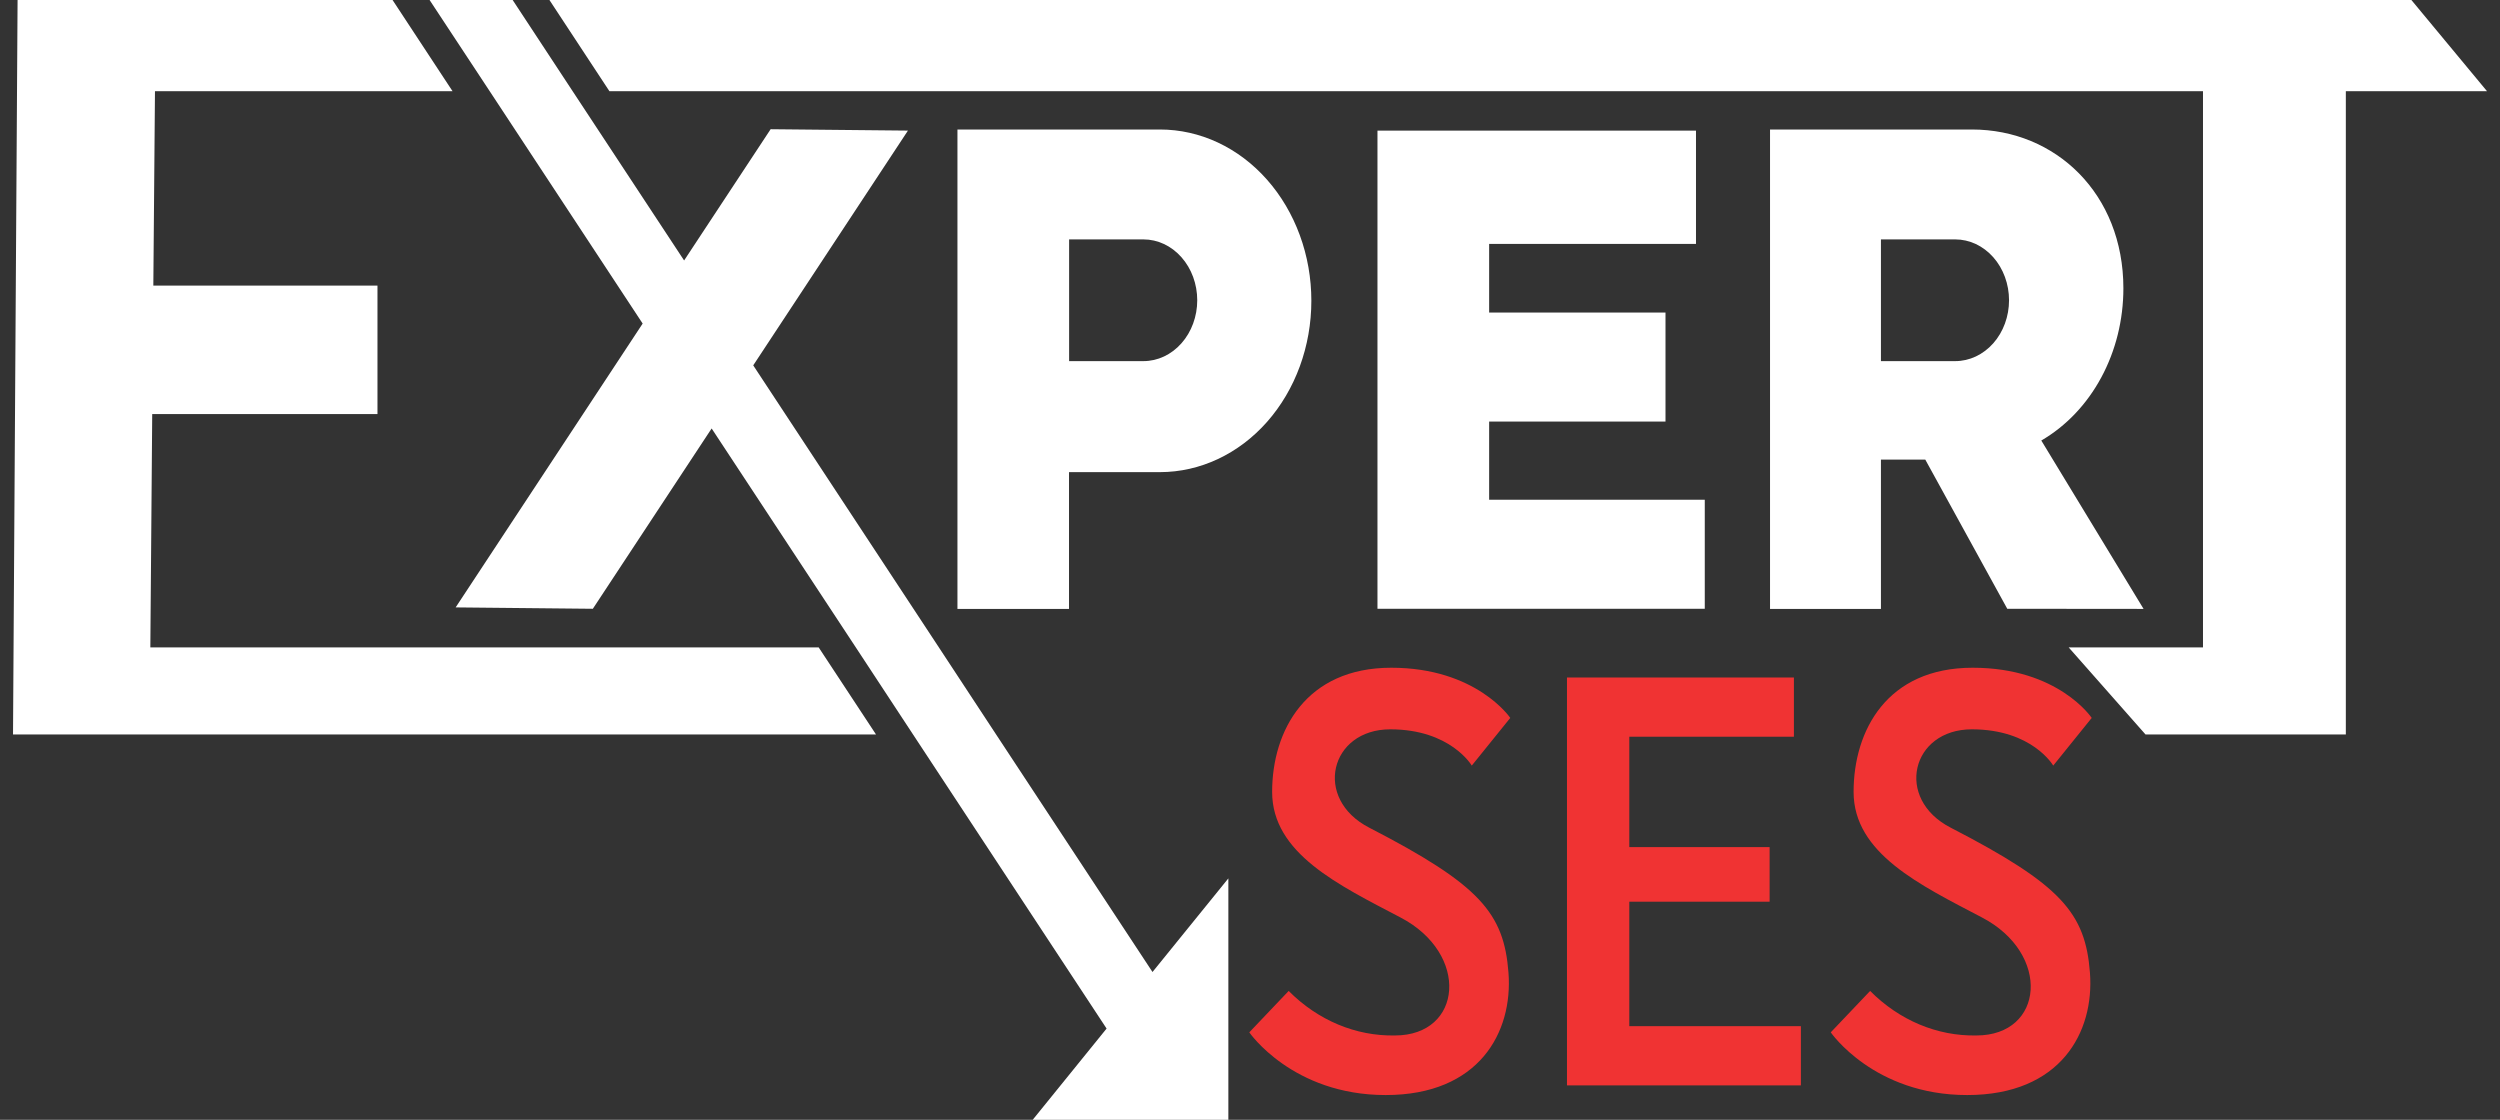
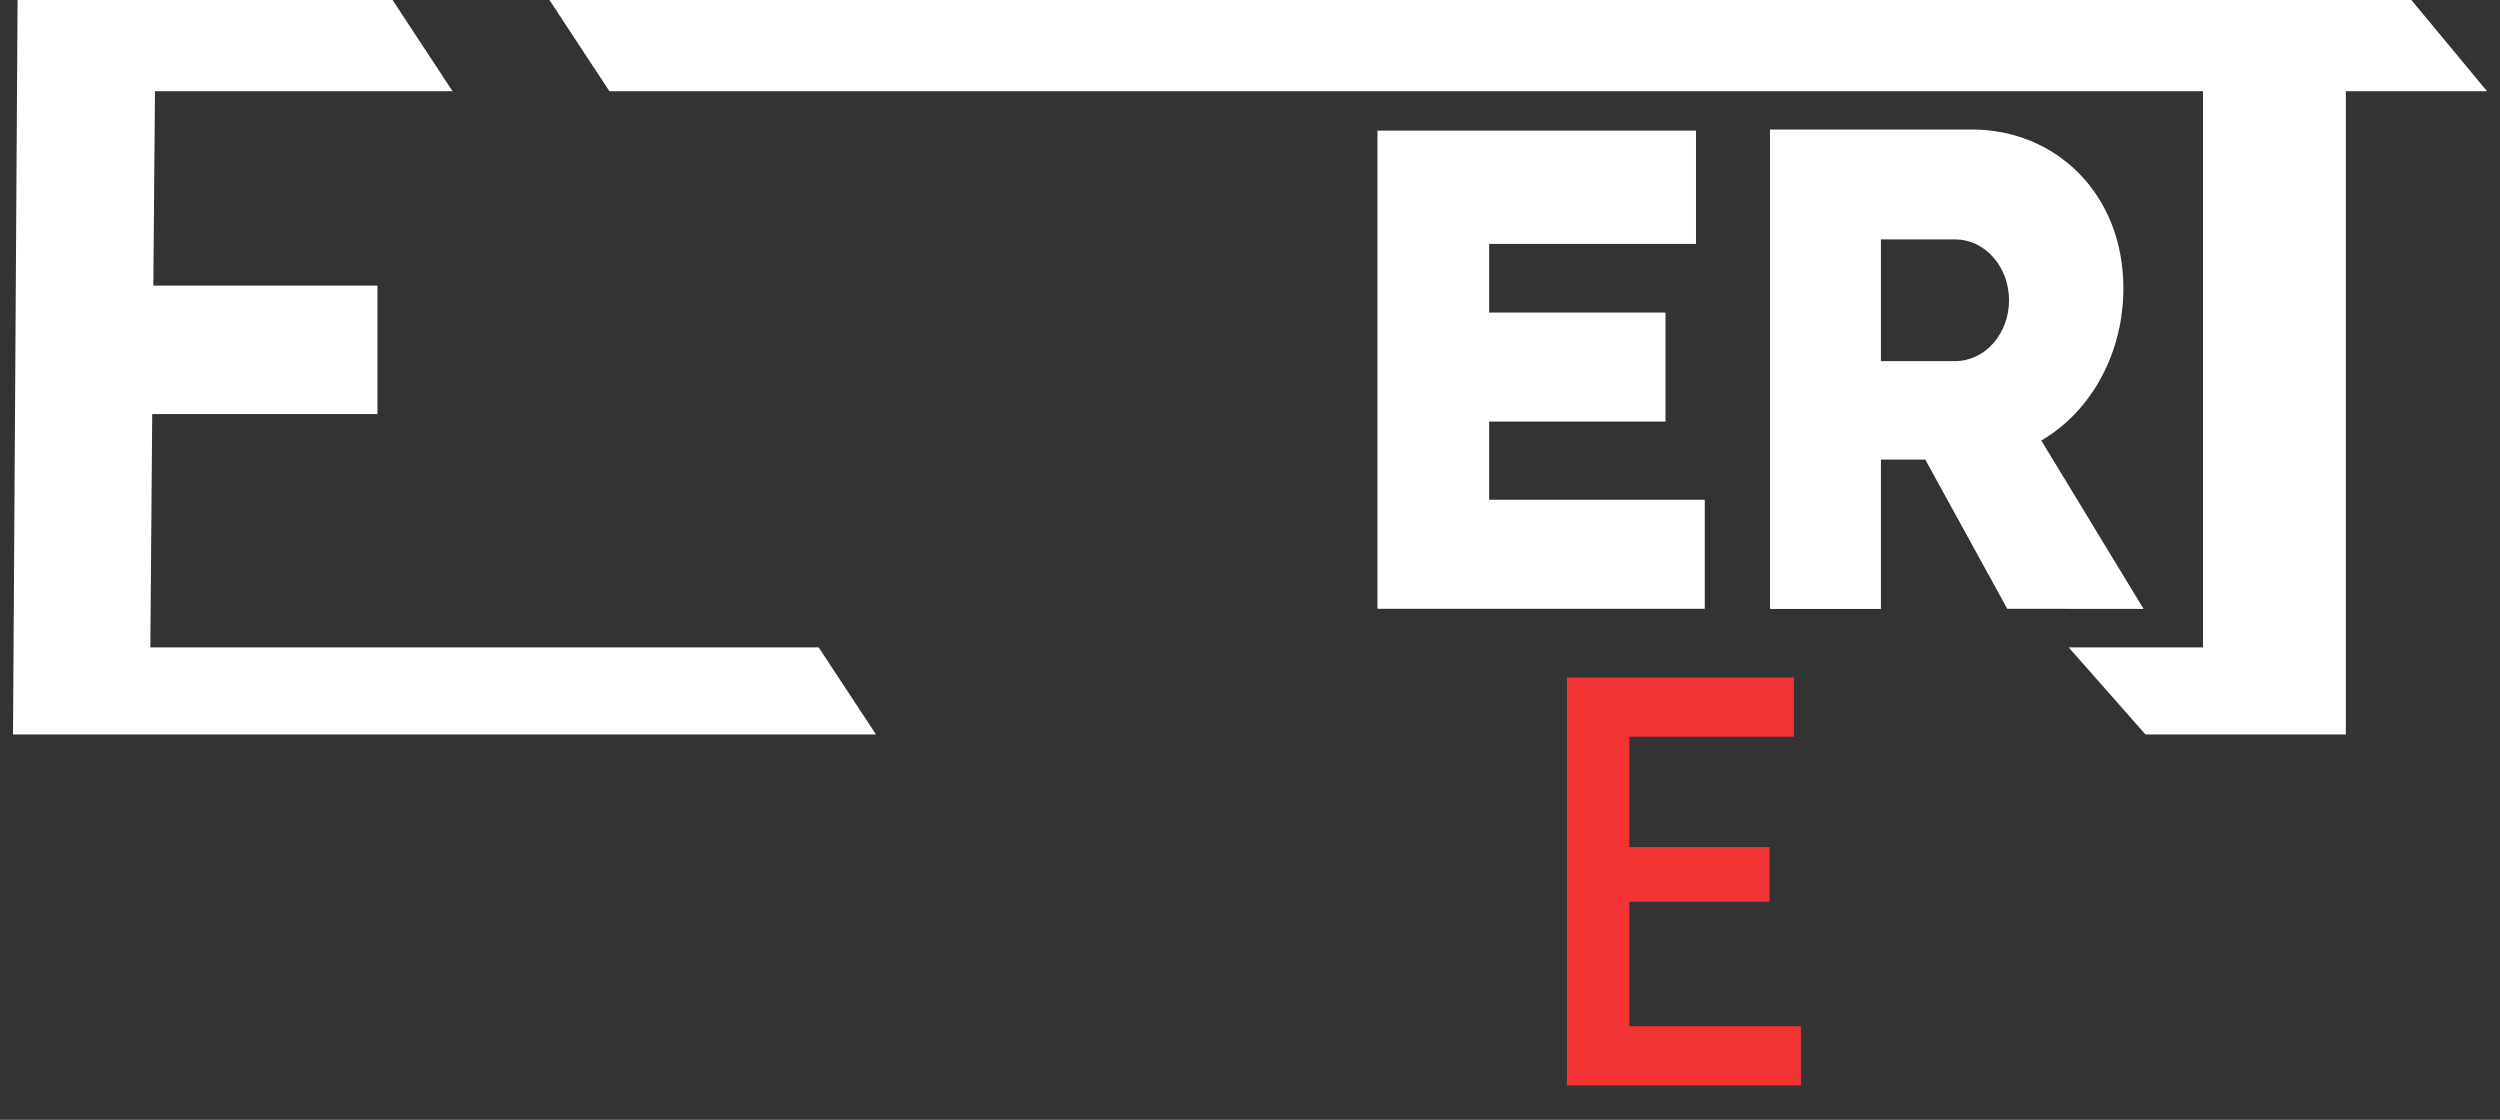
<svg xmlns="http://www.w3.org/2000/svg" width="96" height="43" viewBox="0 0 96 43" fill="none">
  <rect x="0" y="0" width="96" height="43" fill="#333333" stroke="none" />
-   <path d="M56.516 29.399L57.994 27.568C57.994 27.568 56.695 25.641 53.424 25.641C50.153 25.641 48.85 28.05 48.85 30.41C48.85 32.771 51.405 33.985 53.773 35.228C56.448 36.621 56.167 39.762 53.565 39.762C52.063 39.791 50.607 39.181 49.485 38.052L47.973 39.642C47.973 39.642 49.625 42.05 53.211 42.05C56.797 42.05 58.1 39.642 57.926 37.353C57.751 35.065 56.836 33.98 52.581 31.784C50.413 30.671 51.069 28.006 53.386 28.006C55.703 28.006 56.516 29.399 56.516 29.399Z" fill="#F03333" />
-   <path d="M78.844 29.399L80.322 27.568C80.322 27.568 79.044 25.641 75.752 25.641C72.46 25.641 71.178 28.05 71.178 30.41C71.178 32.771 73.734 33.985 76.102 35.228C78.776 36.621 78.495 39.762 75.893 39.762C74.391 39.791 72.935 39.181 71.813 38.052L70.301 39.642C70.301 39.642 71.953 42.05 75.539 42.05C79.125 42.05 80.429 39.642 80.254 37.353C80.079 35.065 79.164 33.98 74.909 31.784C72.741 30.671 73.397 28.006 75.718 28.006C78.039 28.006 78.844 29.399 78.844 29.399Z" fill="#F03333" />
  <path d="M62.565 39.405V34.625H67.953V32.529H62.565V28.29H68.886V26.016H62.565H60.172V28.29V32.529V34.625V39.405V41.231V41.679H69.154V39.405H62.565Z" fill="#F03333" />
  <path d="M31.437 24.86H5.773L5.845 15.899H14.495V10.966H5.888L5.951 3.503H17.378L15.074 0H0.675L0.5 28.204H33.639L31.437 24.86Z" fill="white" />
  <path d="M95.502 3.503L92.597 0H21.098L23.402 3.503H84.595V24.86H79.437L82.388 28.204H84.595H90.08V24.86V3.503H95.502Z" fill="white" />
  <path d="M57.183 19.19V16.188H63.955V12.002H57.183V9.366H65.126V5.016H52.895V23.377H65.463V19.19H57.183Z" fill="white" />
-   <path d="M50.356 11.549C50.356 13.294 49.744 14.967 48.654 16.201C47.563 17.435 46.085 18.129 44.542 18.13H41.05V23.382H36.766V5.016V4.973H44.542C45.306 4.973 46.062 5.143 46.767 5.473C47.472 5.804 48.113 6.288 48.653 6.899C49.193 7.51 49.621 8.235 49.913 9.032C50.206 9.83 50.356 10.685 50.356 11.549ZM43.908 9.193H41.054V13.867H43.908C44.456 13.867 44.981 13.62 45.368 13.182C45.756 12.744 45.974 12.15 45.974 11.53C45.974 10.91 45.756 10.316 45.368 9.878C44.981 9.439 44.456 9.193 43.908 9.193Z" fill="white" />
  <path d="M82.313 23.382L78.386 16.916C79.336 16.364 80.132 15.527 80.688 14.496C81.245 13.464 81.538 12.28 81.538 11.072C81.538 7.439 78.936 4.973 75.724 4.973H67.969V5.016V23.382H72.228V17.649H73.931L77.079 23.377L82.313 23.382ZM72.228 9.193H75.081C75.629 9.193 76.154 9.439 76.542 9.878C76.929 10.316 77.147 10.91 77.147 11.53C77.147 12.15 76.929 12.744 76.542 13.182C76.154 13.62 75.629 13.867 75.081 13.867H72.228V9.193Z" fill="white" />
-   <path d="M44.256 37.325L38.251 28.204L36.053 24.86L28.924 14.03L34.865 5.015L29.592 4.962L26.27 10.002L21.99 3.503L19.686 0H16.496L18.805 3.503L24.678 12.425L17.497 23.324L22.765 23.377L27.327 16.453L32.863 24.86L35.061 28.204L42.493 39.497L39.656 43H44.797H47.169V41.752V33.73L44.256 37.325Z" fill="white" />
</svg>